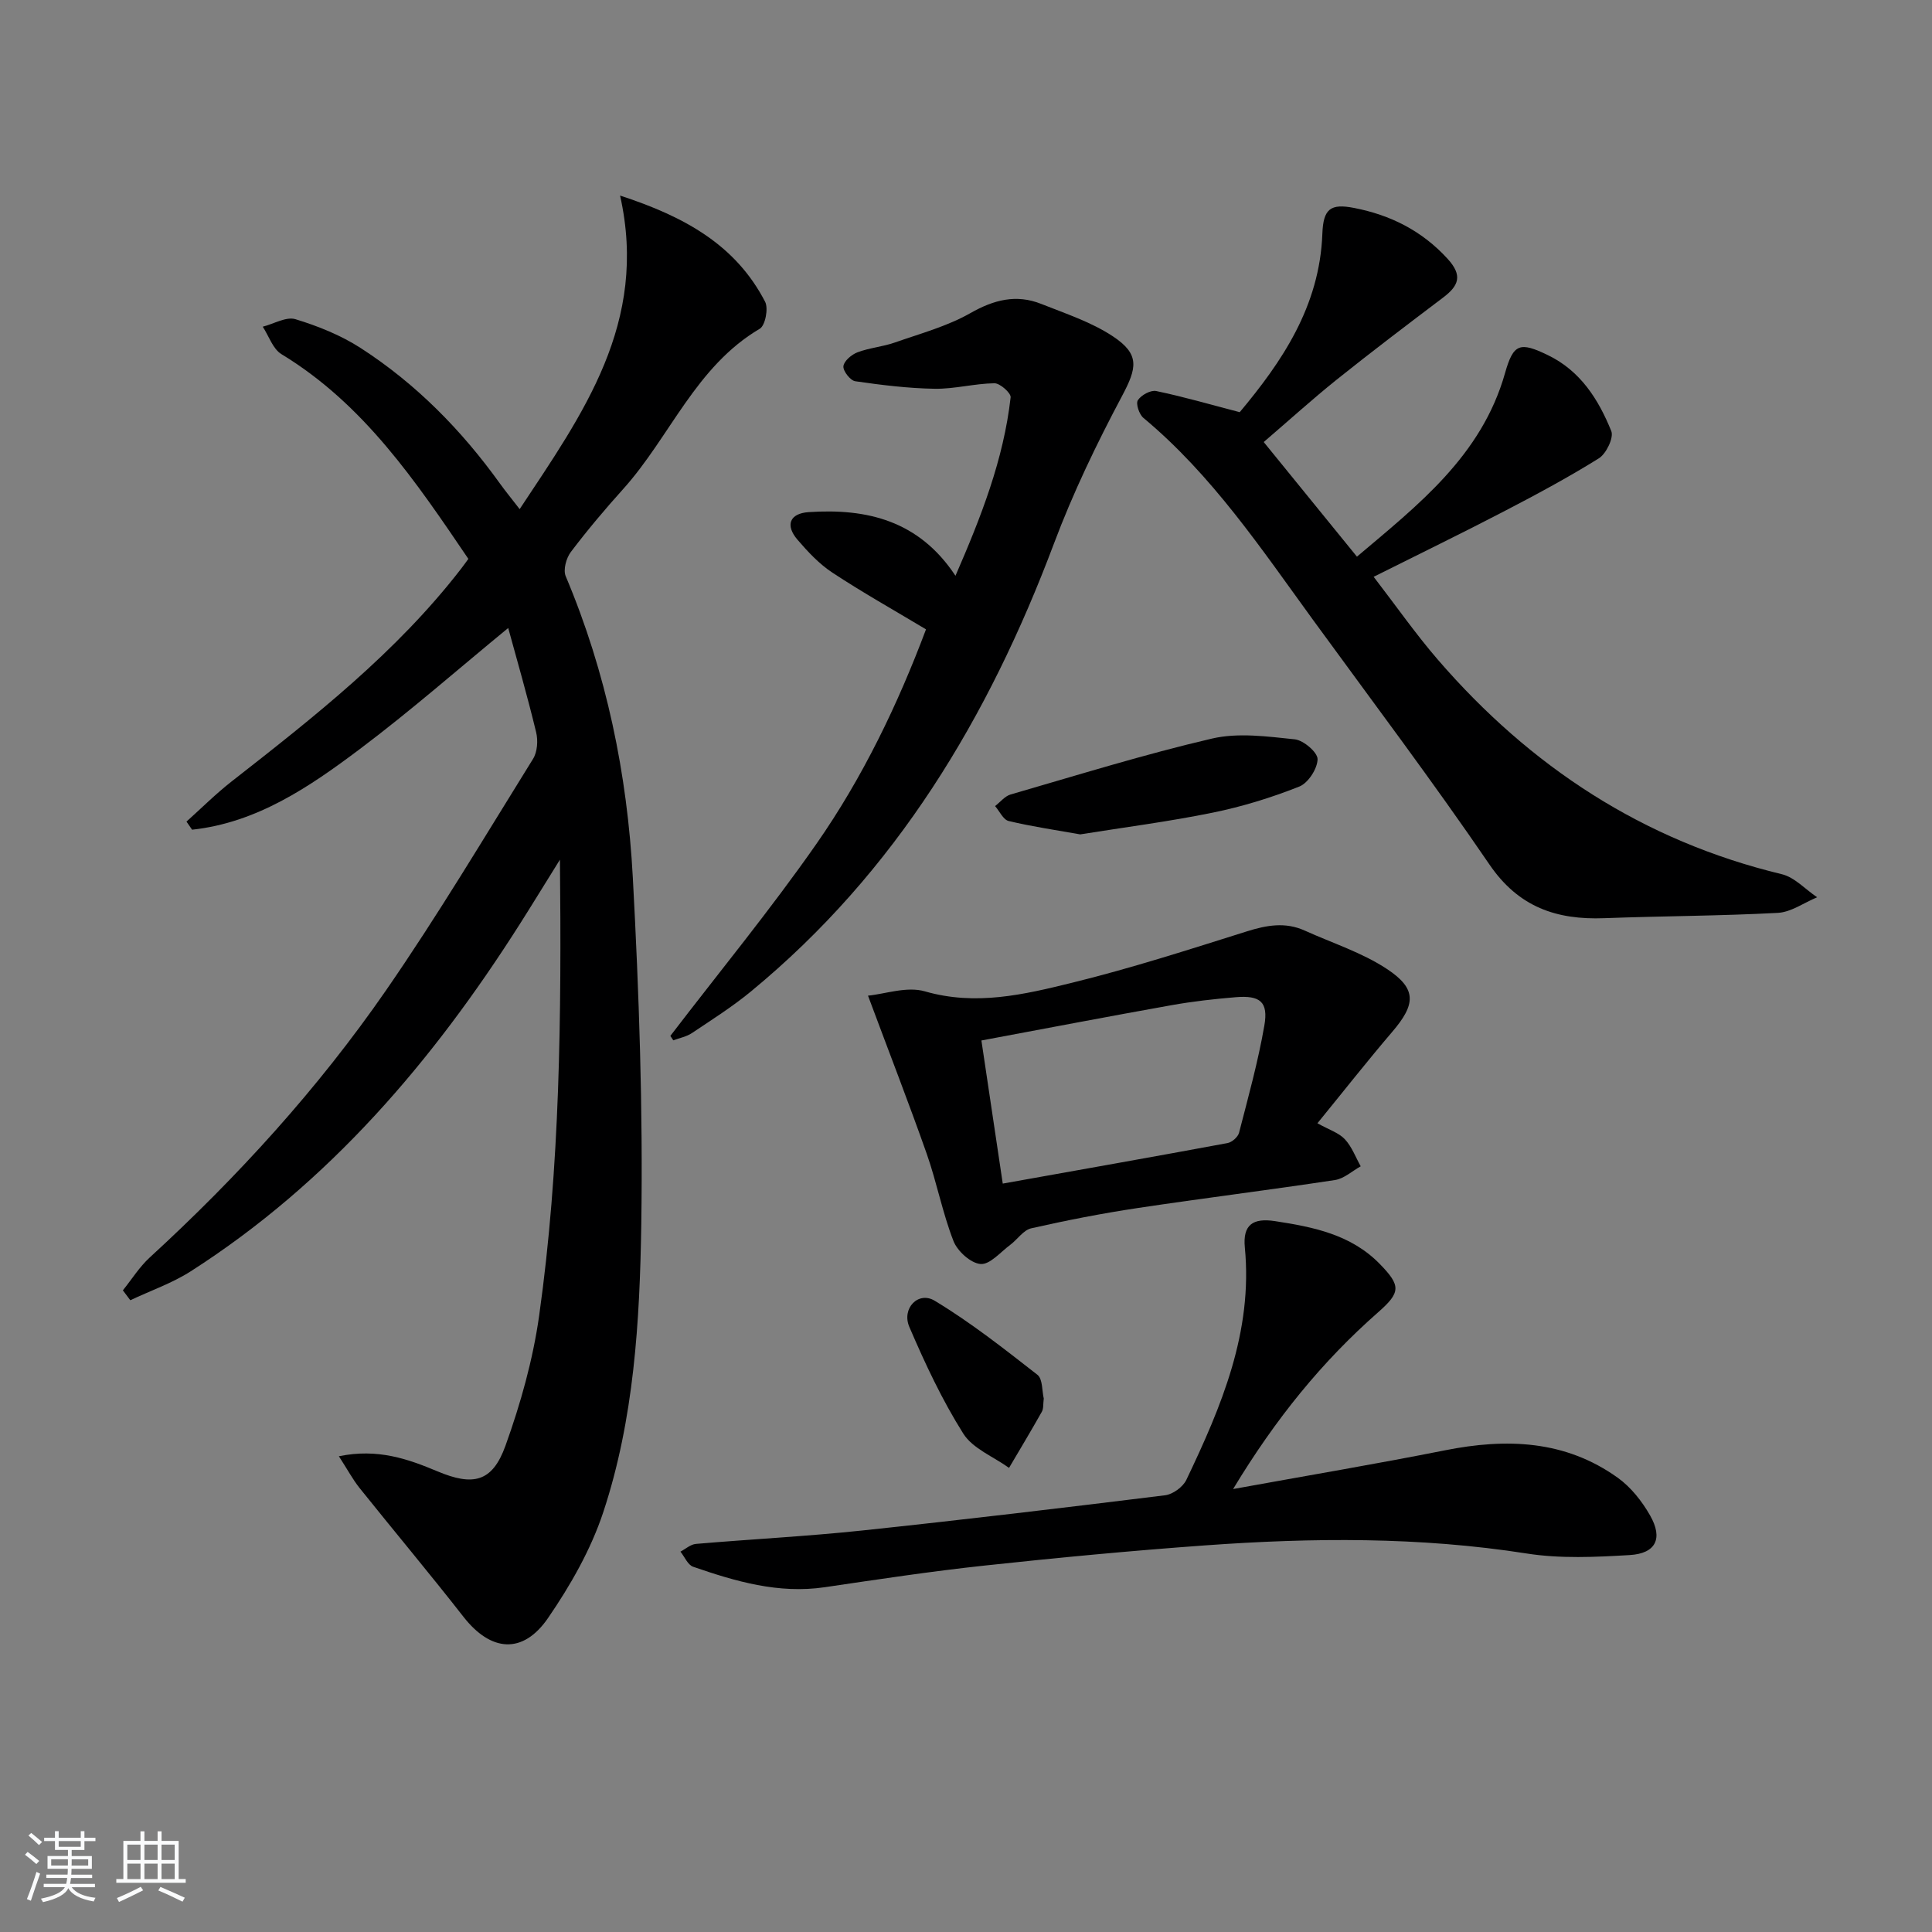
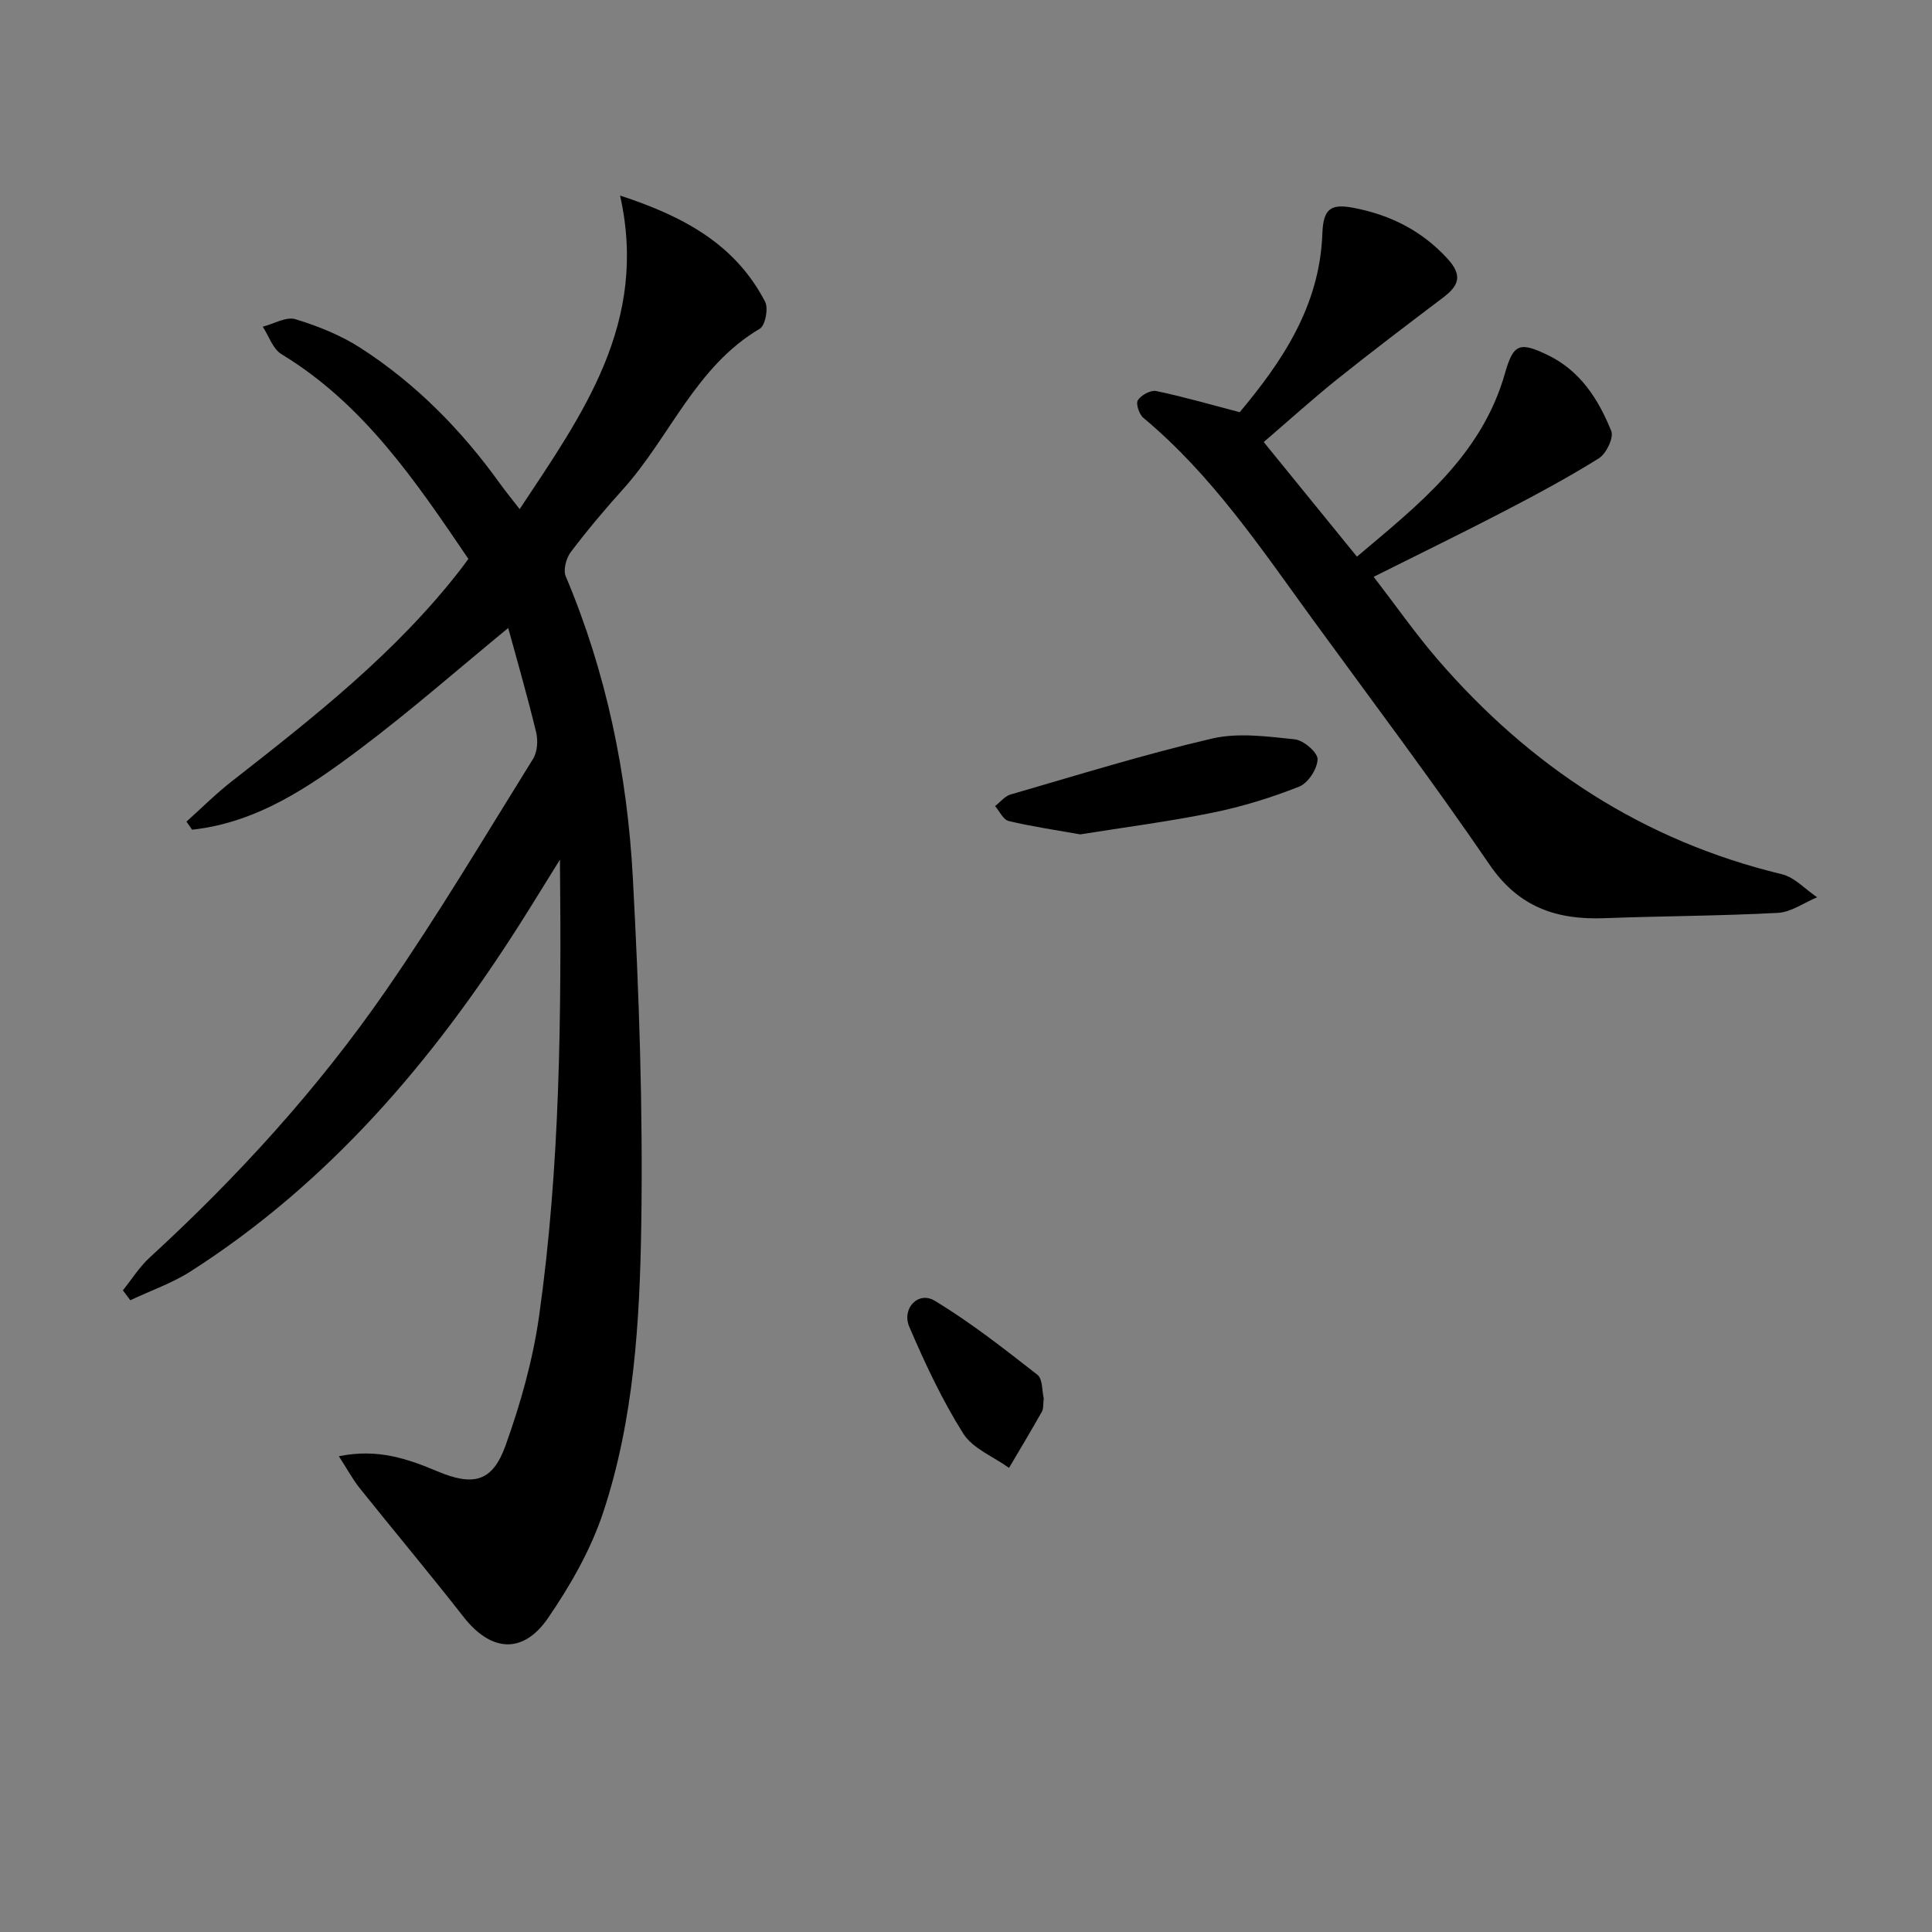
<svg xmlns="http://www.w3.org/2000/svg" enable-background="new 0 0 400 400" viewBox="0 0 400 400">
  <rect x="0" y="0" width="400" height="400" fill="#808080" stroke="none" />
-   <path d="m5.17 384 .55-.58c.85.61 1.65 1.24 2.4 1.87l-.59.64c-.83-.73-1.62-1.38-2.36-1.93m1.22 9.53-.82-.34c.71-1.76 1.37-3.64 1.98-5.63.24.13.5.25.76.36-.6 1.67-1.24 3.54-1.92 5.61m-.5-13.5.57-.54c.56.44 1.31 1.06 2.26 1.87l-.65.64c-.67-.66-1.4-1.32-2.18-1.97m3.25.46h2.24v-1.36h.77v1.36h4.57v-1.36h.76v1.36h2.28v.69h-2.28v1.84h-2.64v1.26h4.18v2.64h-4.21c0 .45-.02.86-.05 1.21h4.32v.69h-4.38c-.04.34-.1.75-.19 1.22h5.15v.69h-4.82c.87 1.19 2.51 1.92 4.93 2.19-.17.31-.3.57-.37.76-2.77-.49-4.52-1.41-5.26-2.76-.56 1.26-2.3 2.23-5.24 2.9-.12-.24-.26-.48-.43-.72 2.73-.55 4.38-1.34 4.96-2.38h-4.38v-.69h4.65c.1-.38.17-.79.21-1.22h-4.32v-.69h4.4c.03-.34.05-.75.05-1.21h-4.2v-2.64h4.23v-1.26h-2.69v-1.84h-2.24zm1.46 4.46v1.29h3.45c.01-.4.02-.57.01-.53v-.32-.45h-3.46zm1.55-2.59h4.57v-1.19h-4.57zm6.11 2.59h-3.42v.77c-.01.19-.01.37-.02.53h3.44z" fill="#fafbfc" />
-   <path d="m32.63 379.16h.82v1.98h3.54v7.89h1.46v.78h-14.37v-.78h1.46v-7.89h3.54v-1.98h.82v1.98h2.73zm-3.49 11.48.5.73c-1.61.82-3.28 1.63-5 2.42-.13-.27-.28-.55-.44-.82 1.75-.73 3.4-1.5 4.94-2.33m-2.78-5.55h2.73v-3.18h-2.73zm0 3.95h2.73v-3.2h-2.73zm3.54-3.95h2.73v-3.18h-2.73zm0 3.95h2.73v-3.2h-2.73zm7.89 4.68c-1.84-.92-3.51-1.7-5.02-2.32l.45-.73c1.89.8 3.57 1.55 5.04 2.23zm-1.62-11.81h-2.73v3.18h2.73zm-2.73 7.13h2.73v-3.2h-2.73z" fill="#fafbfc" />
  <g fill="#000001">
    <path d="m70.16 301.5c8.06-1.66 14.32.57 20.4 3.12 7.35 3.09 11.37 2.29 14.1-5.32 3.12-8.68 5.67-17.75 6.96-26.87 4.35-30.87 4.63-61.98 4.31-94.45-3.2 5.13-5.72 9.27-8.32 13.36-18.03 28.38-39.5 53.55-68.12 71.87-3.86 2.47-8.33 4.01-12.51 5.99-.51-.68-1.03-1.37-1.54-2.05 1.84-2.28 3.42-4.84 5.56-6.8 18.23-16.72 34.83-34.94 48.88-55.25 10.77-15.57 20.48-31.89 30.48-47.98.9-1.44 1.06-3.8.64-5.52-1.82-7.54-3.98-15-5.78-21.58-10.26 8.42-20.19 17.15-30.73 25.07-10.43 7.84-21.3 15.24-34.72 16.69-.39-.56-.77-1.12-1.16-1.68 3.11-2.79 6.08-5.76 9.37-8.33 17.06-13.34 34.09-26.69 47.47-44 .5-.65.98-1.32 1.52-2.06-10.9-16.07-21.65-32.04-38.69-42.38-1.79-1.08-2.61-3.75-3.88-5.69 2.28-.58 4.86-2.14 6.78-1.55 4.69 1.43 9.42 3.33 13.53 5.99 11.44 7.39 20.87 16.99 28.81 28.05 1.15 1.6 2.4 3.11 4.07 5.28 13.06-19.73 26.71-38.55 20.79-64.92 13.6 4.43 24 10.35 30.03 21.99.71 1.37.03 4.91-1.1 5.58-13.3 7.83-18.58 22.39-28.28 33.18-3.78 4.2-7.44 8.54-10.85 13.05-.95 1.26-1.61 3.68-1.06 5 8.44 19.98 12.75 40.95 13.9 62.42 1.29 23.9 2.11 47.88 1.75 71.81-.31 20.05-1.5 40.31-7.87 59.56-2.56 7.74-6.79 15.15-11.43 21.91-5.23 7.62-11.86 6.98-17.5-.23-7.05-9.02-14.41-17.8-21.57-26.74-1.4-1.78-2.47-3.79-4.24-6.52z" />
    <path d="m261.64 91.52c6.59 8.1 12.77 15.7 19.3 23.73 12.65-10.7 25.81-20.87 30.66-38 1.73-6.13 3.07-6.54 8.9-3.71 6.73 3.26 10.46 9.18 13.1 15.71.55 1.37-1.05 4.69-2.57 5.64-6.46 4.03-13.19 7.63-19.95 11.14-8.54 4.44-17.21 8.65-26.68 13.39 4.66 6.05 8.71 11.86 13.31 17.18 19.12 22.13 42.49 37.48 71.18 44.39 2.67.64 4.9 3.15 7.33 4.78-2.71 1.12-5.37 3.08-8.14 3.23-11.96.64-23.95.65-35.92 1.1-9.89.38-17.75-2.28-23.77-11.09-11.71-17.16-24.23-33.77-36.47-50.57-10.76-14.78-20.93-30.05-35.19-41.92-.88-.73-1.61-2.95-1.15-3.66.69-1.06 2.65-2.14 3.8-1.9 5.61 1.17 11.14 2.77 17.29 4.38 8.69-10.39 16.56-21.88 17.11-36.95.19-5.17 1.69-6.29 6.56-5.34 7.52 1.46 14.03 4.7 19.35 10.51 3.18 3.47 2.35 5.58-.9 8.04-7.43 5.62-14.86 11.25-22.13 17.07-5.01 4.03-9.82 8.39-15.02 12.85z" />
-     <path d="m255.3 308.29c15.53-2.82 29.74-5.21 43.88-8.02 12.71-2.53 24.88-2.12 35.77 5.69 2.72 1.95 5.02 4.87 6.69 7.81 2.71 4.76 1.19 7.87-4.24 8.19-7.08.42-14.33.77-21.28-.32-22.19-3.48-44.42-3.29-66.68-1.68-15.24 1.1-30.46 2.54-45.65 4.18-11.05 1.19-22.06 2.86-33.06 4.48-9.54 1.4-18.42-1.2-27.22-4.24-1.11-.38-1.77-2.06-2.63-3.13 1.07-.56 2.1-1.51 3.21-1.6 11.42-.98 22.87-1.56 34.26-2.76 20.98-2.22 41.93-4.72 62.87-7.31 1.61-.2 3.7-1.72 4.4-3.19 7.26-15.2 13.8-30.64 12.11-48.12-.45-4.68 1.65-6.15 6.24-5.45 7.98 1.22 15.75 2.78 21.69 8.86 4.4 4.51 4.37 5.88-.33 10.01-11.58 10.18-21.19 21.97-30.03 36.6z" />
-     <path d="m138.79 214.47c10.12-13.22 20.71-26.1 30.23-39.74 9.62-13.78 16.88-28.94 22.7-44.43-6.67-4-13.17-7.65-19.38-11.74-2.73-1.8-5.08-4.31-7.23-6.82-2.58-3.01-1.62-5.44 2.31-5.71 12.07-.81 22.84 1.74 30.4 13.18 5.27-12.12 9.96-24.03 11.42-36.94.1-.89-2.2-2.94-3.36-2.92-4.13.06-8.25 1.2-12.36 1.14-5.5-.09-11.01-.77-16.46-1.56-1.01-.15-2.55-2.13-2.44-3.11.12-1.09 1.7-2.42 2.92-2.88 2.46-.93 5.18-1.14 7.67-2.01 5.31-1.86 10.87-3.36 15.71-6.11 4.88-2.77 9.5-3.95 14.65-1.9 5.05 2.01 10.37 3.75 14.85 6.72 5.64 3.73 4.96 6.56 1.89 12.34-5.27 9.91-10.18 20.11-14.12 30.61-13.52 35.96-32.71 67.98-62.73 92.69-3.84 3.16-8.07 5.84-12.21 8.61-1.12.75-2.56 1.01-3.85 1.5-.22-.32-.41-.62-.61-.92z" />
-     <path d="m179.71 206.14c3.5-.33 8.03-1.98 11.78-.89 10.52 3.04 20.51.67 30.42-1.77 12.22-3 24.23-6.87 36.24-10.65 4.1-1.29 7.97-1.98 11.99-.16 5.72 2.59 11.86 4.54 17.03 7.96 6.22 4.11 5.94 7.32 1.08 13-5.17 6.05-10.09 12.31-15.49 18.93 2.45 1.37 4.45 1.98 5.68 3.31 1.44 1.54 2.22 3.7 3.28 5.6-1.77.98-3.44 2.55-5.31 2.84-13.62 2.07-27.31 3.76-40.93 5.81-7.37 1.11-14.71 2.54-21.98 4.19-1.62.37-2.86 2.32-4.35 3.43-2.01 1.49-4.19 4.11-6.13 3.96-2.04-.16-4.79-2.65-5.61-4.75-2.28-5.85-3.45-12.11-5.53-18.04-3.72-10.56-7.78-20.98-12.17-32.77zm27.9 38.91c15.92-2.85 31.25-5.55 46.54-8.39.92-.17 2.15-1.25 2.38-2.13 1.9-7.36 3.94-14.72 5.24-22.2.85-4.91-.86-6.29-5.93-5.87-4.46.37-8.93.87-13.33 1.66-13.02 2.32-26.01 4.82-39.32 7.3 1.5 10.05 2.91 19.51 4.42 29.63z" />
+     <path d="m255.3 308.29z" />
    <path d="m223.65 172.75c-5.1-.91-10.01-1.62-14.82-2.77-1.12-.27-1.88-2.02-2.81-3.09 1.07-.82 2.01-2.05 3.21-2.4 13.87-4.01 27.67-8.31 41.71-11.58 5.42-1.26 11.45-.43 17.13.16 1.81.19 4.75 2.71 4.72 4.12-.04 1.98-1.96 4.94-3.79 5.66-5.77 2.29-11.79 4.15-17.88 5.39-9.09 1.86-18.31 3.04-27.47 4.51z" />
    <path d="m216.1 289.55c-.15 1.12-.02 2.07-.4 2.74-2.2 3.91-4.51 7.75-6.79 11.62-3.23-2.33-7.52-3.99-9.48-7.11-4.38-6.95-7.91-14.5-11.16-22.07-1.65-3.84 1.86-7.47 5.24-5.43 7.47 4.5 14.38 9.95 21.27 15.33 1.12.86.95 3.4 1.32 4.92z" />
  </g>
</svg>